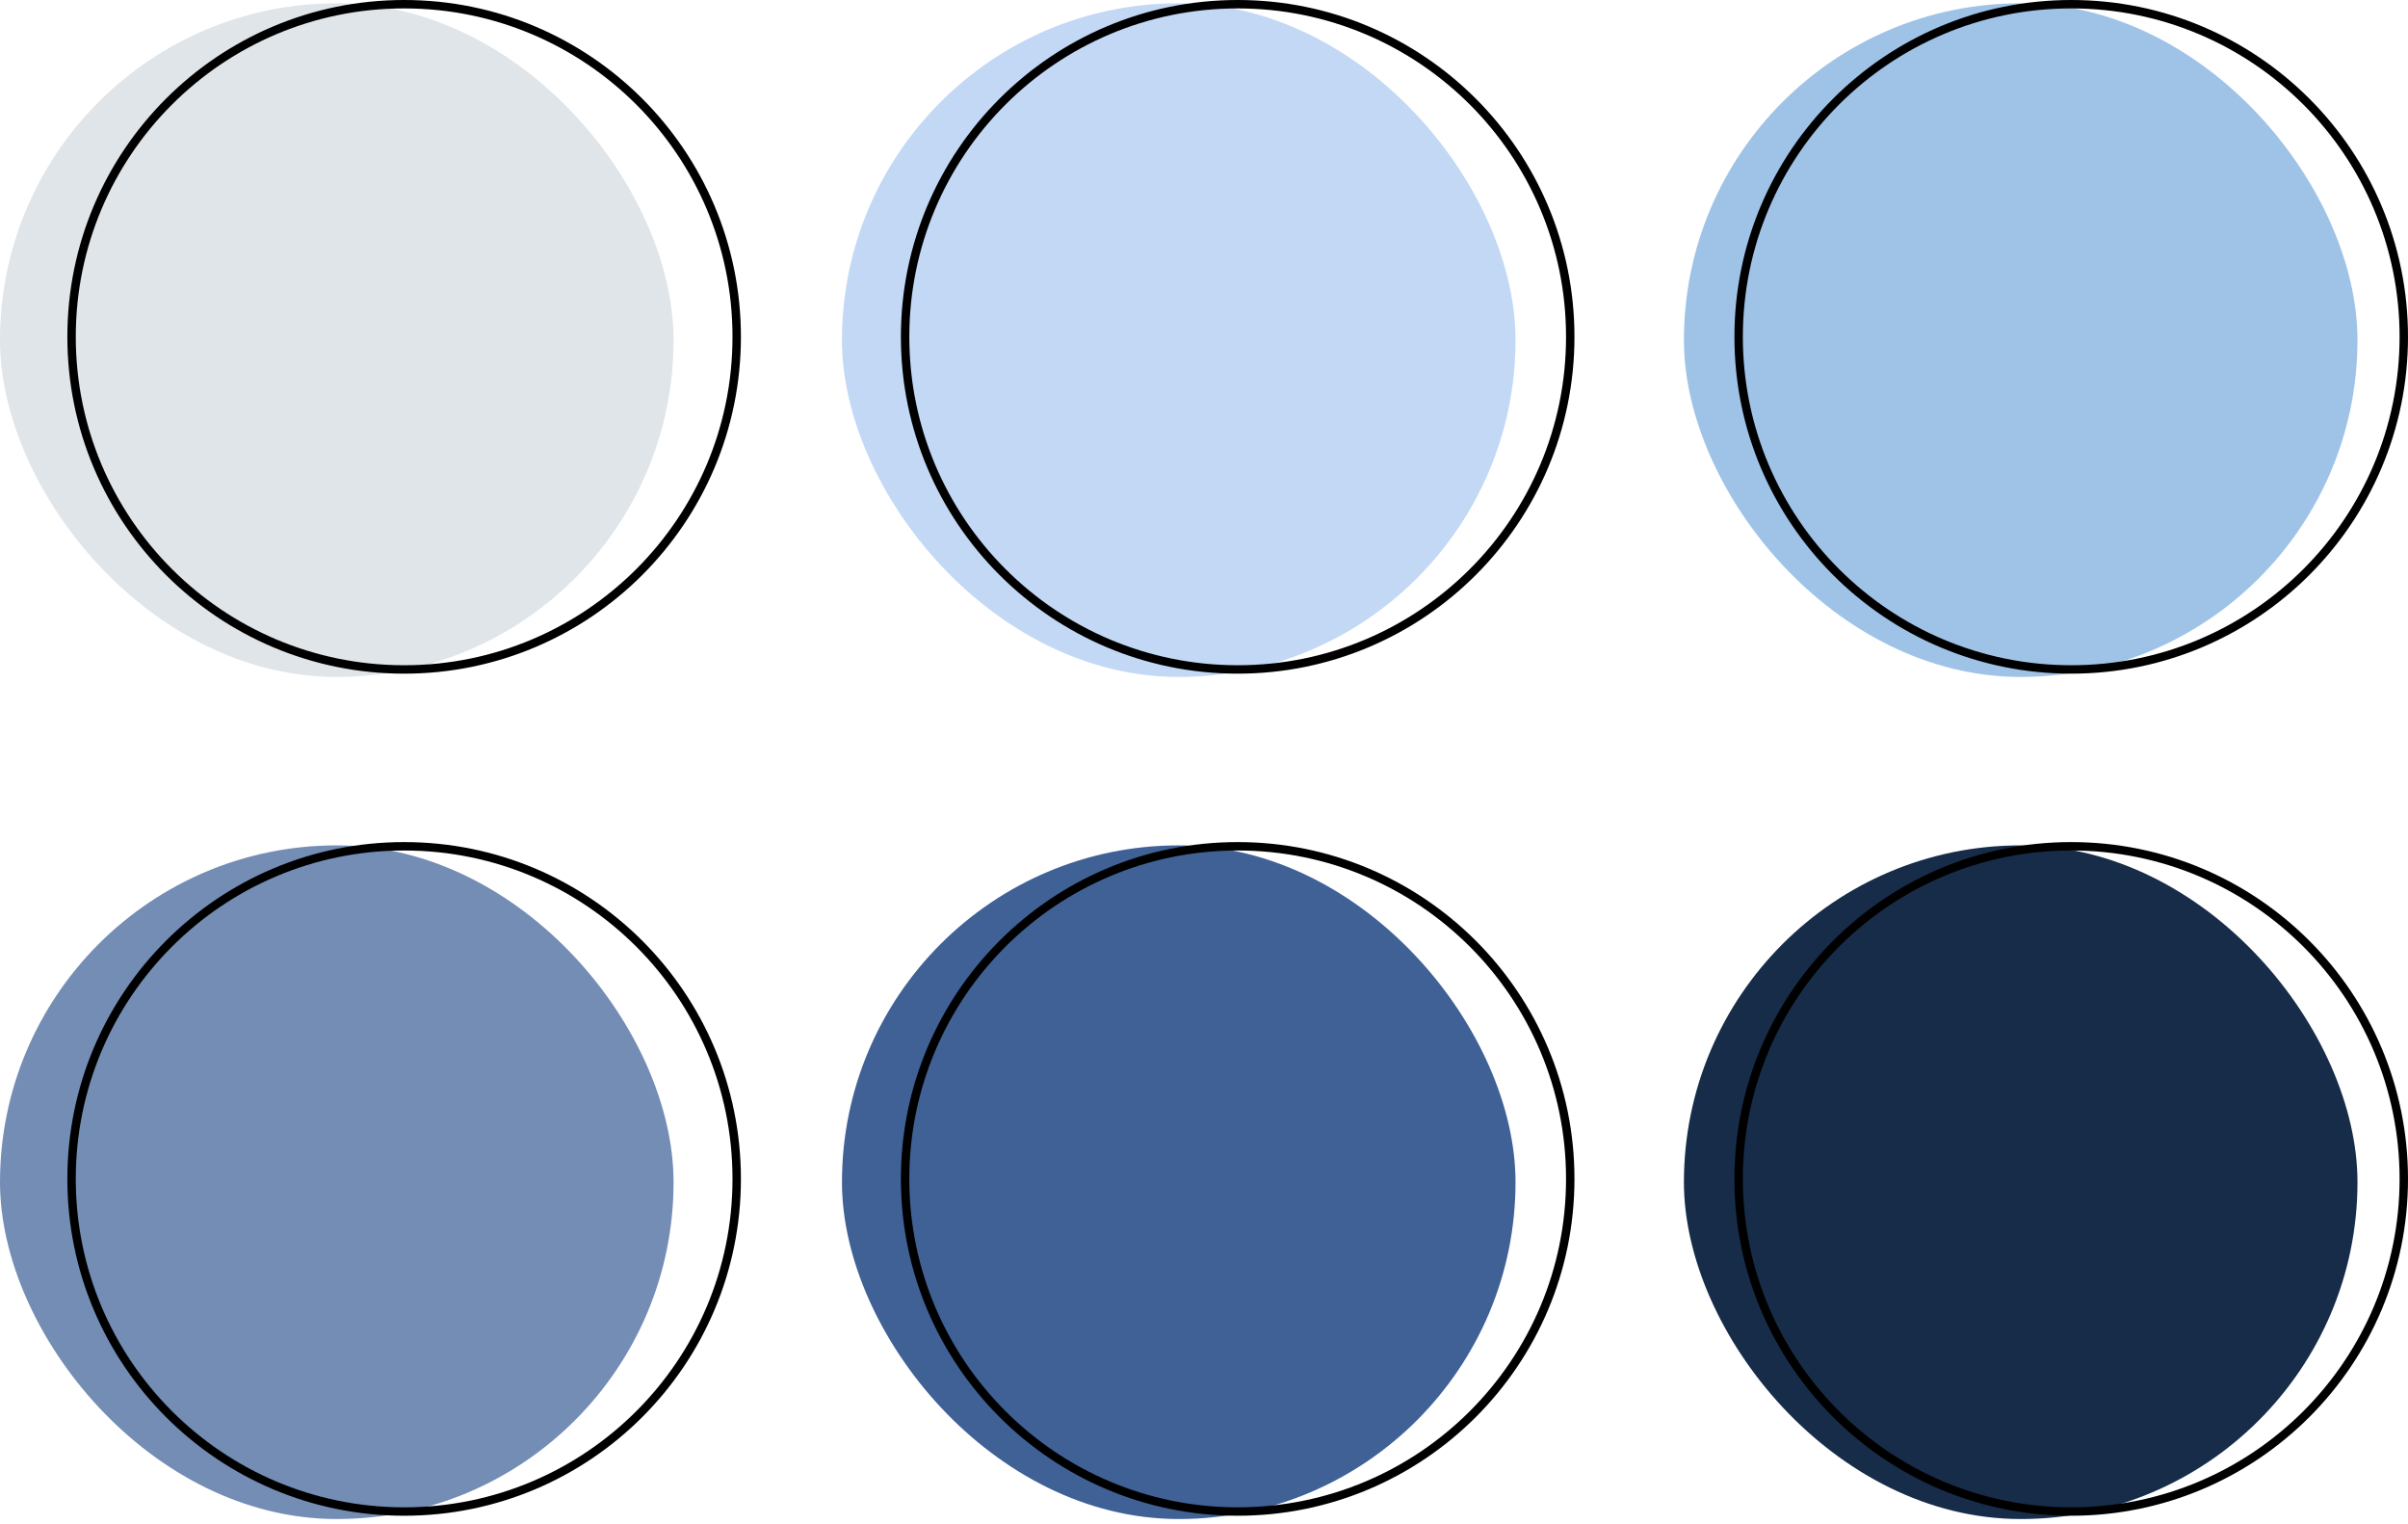
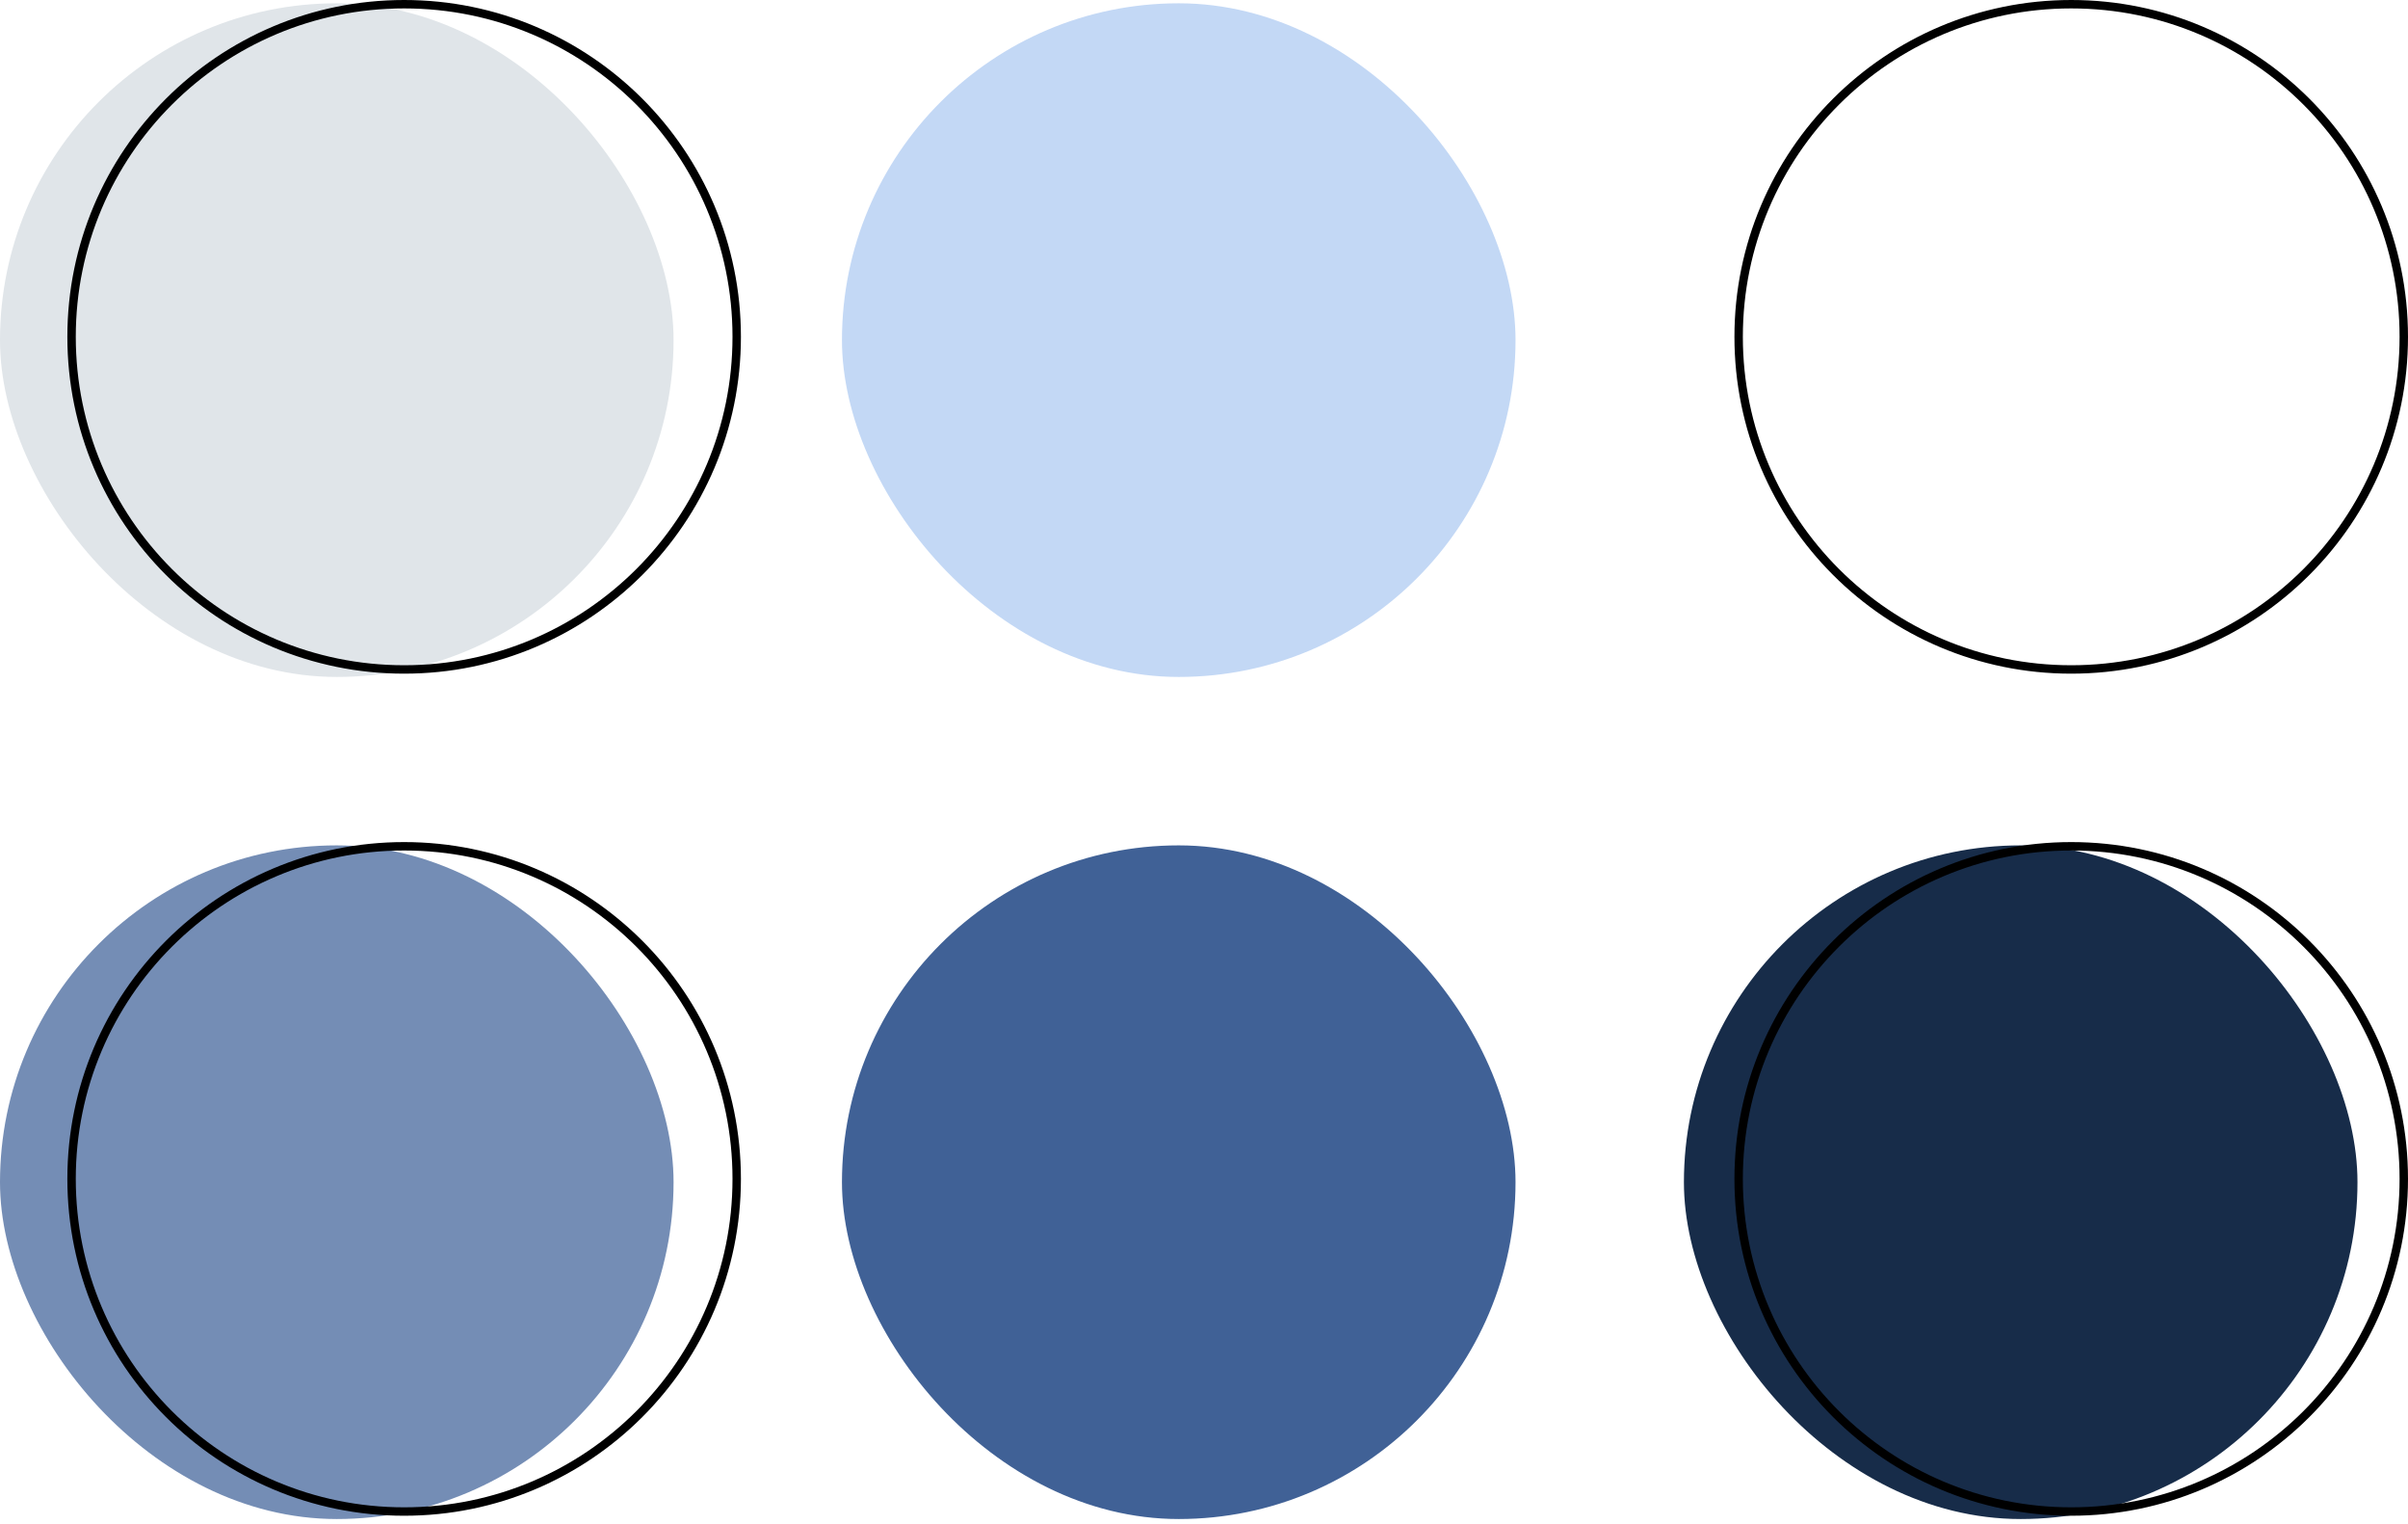
<svg xmlns="http://www.w3.org/2000/svg" width="286" height="181" viewBox="0 0 286 181" fill="none">
  <rect y="0.391" width="80" height="80" rx="40" fill="#E0E5E9" />
  <rect x="100" y="0.391" width="80" height="80" rx="40" fill="#C3D8F5" />
-   <rect x="200" y="0.391" width="80" height="80" rx="40" fill="#9FC3E7" />
  <rect y="100.391" width="80" height="80" rx="40" fill="#748DB5" />
  <rect x="100" y="100.391" width="80" height="80" rx="40" fill="#406196" />
  <rect x="200" y="100.391" width="80" height="80" rx="40" fill="#172C49" />
  <circle cx="48" cy="40" r="39.5" stroke="black" />
  <circle cx="48" cy="140" r="39.5" stroke="black" />
-   <circle cx="147" cy="40" r="39.5" stroke="black" />
-   <circle cx="147" cy="140" r="39.5" stroke="black" />
  <circle cx="246" cy="40" r="39.5" stroke="black" />
  <circle cx="246" cy="140" r="39.5" stroke="black" />
</svg>